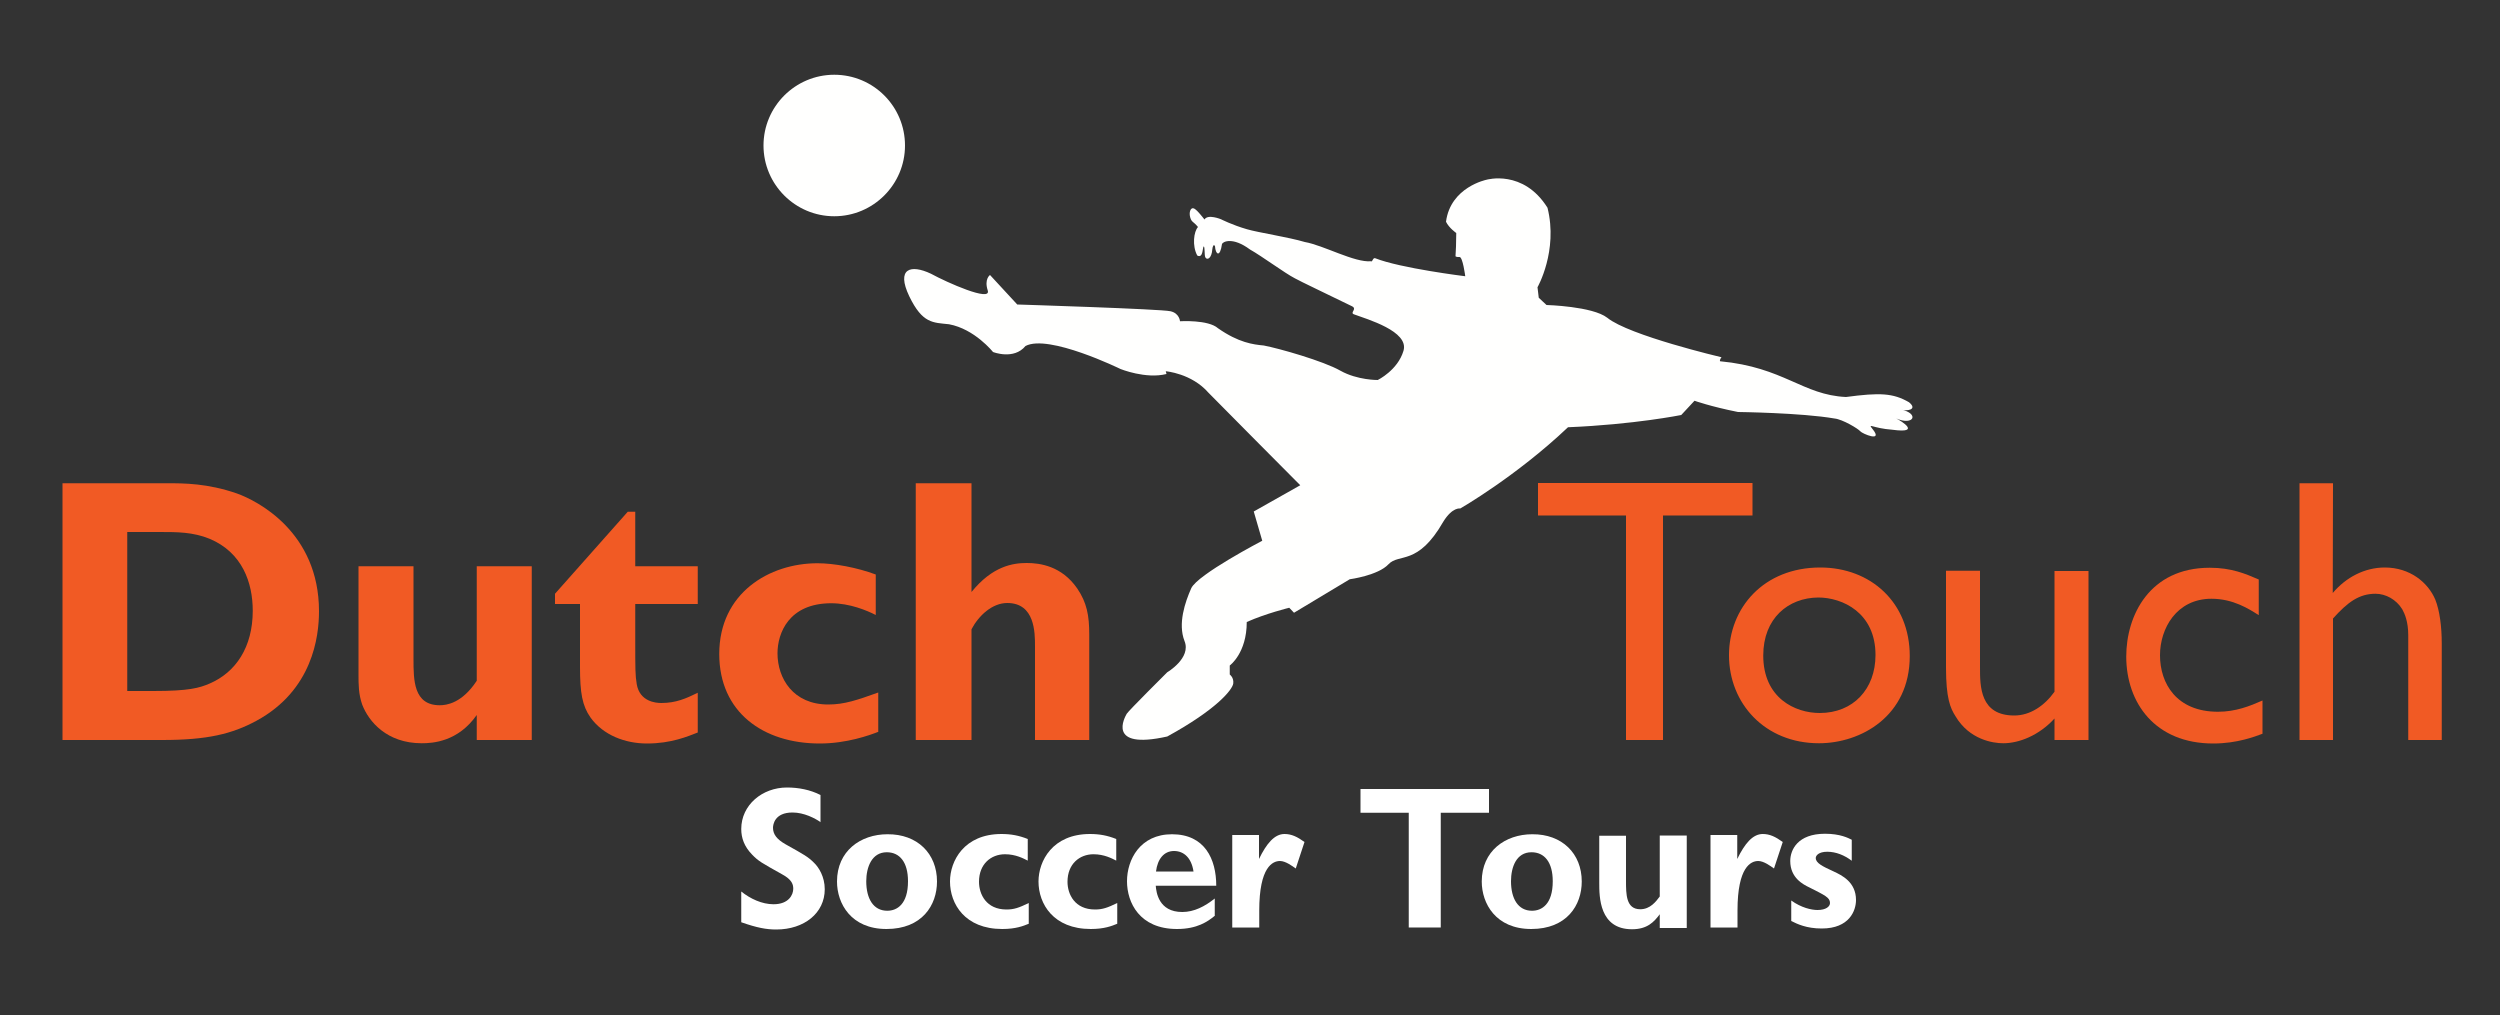
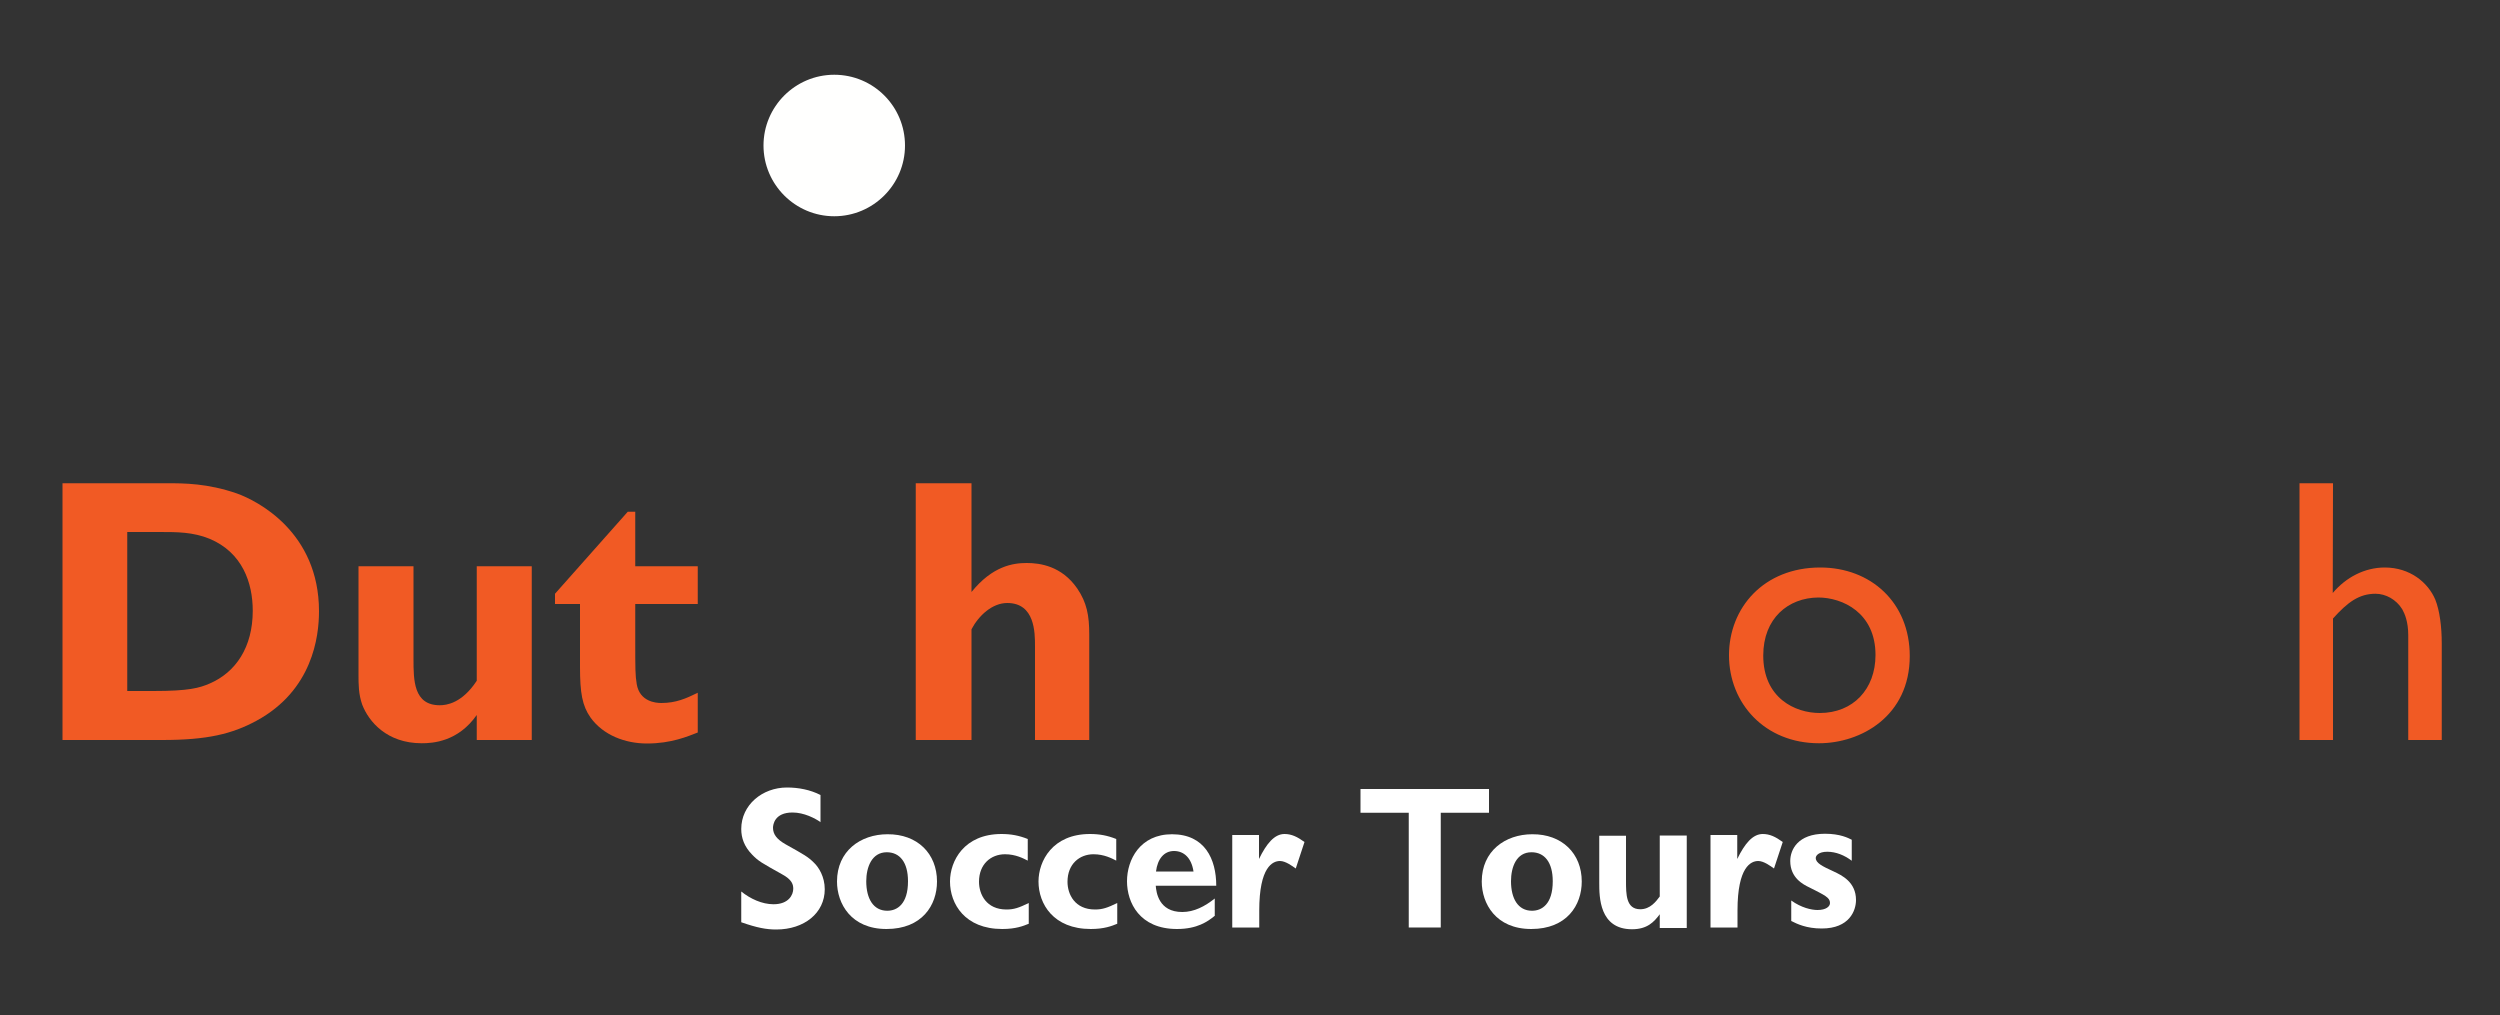
<svg xmlns="http://www.w3.org/2000/svg" version="1.1" id="Layer_1" x="0px" y="0px" viewBox="0 0 1000 406" style="enable-background:new 0 0 1000 406;" xml:space="preserve">
  <rect x="0" y="0" width="1000" height="406" fill="#333333" stroke="none" />
  <style type="text/css">
	.st0{fill:#F15A24;}
	.st1{fill:#FFFFFE;}
	.st2{fill:#FFFFFF;}
</style>
  <g>
    <path class="st0" d="M66.9,193.3c6.6,0,16.1,0,27.9,4.1c8.1,2.9,32.8,15.4,32.8,47.1c0,10.2-2.6,31.6-25,43.8   c-9.8,5.3-19.7,7.7-37.7,7.7H25V193.3H66.9z M50.9,212.8v63.6h10.4c14.3,0,18.4-1.2,22.6-3c10.4-4.5,17.2-14.5,17.2-29.1   c0-11.1-4.1-23.3-17.3-28.8c-6.6-2.7-13-2.7-19.9-2.7H50.9z" />
    <path class="st0" d="M212.7,296h-22v-10c-7.5,10.7-17.6,11.3-22,11.3c-14,0-21.2-8.7-23.8-15.4c-1.5-4.2-1.5-8.3-1.5-12v-43.4h22   v37.1c0,8.4,0,18.5,10.5,18.5c2.7,0,8.9-0.8,14.8-9.8v-45.8h22V296z" />
    <path class="st0" d="M279.1,241.6h-25v15.2c0,10.8,0,13.3,0.6,16.9c1.2,6.9,7.5,7.5,9.8,7.5c5.9,0,9.9-1.8,14.6-4.1V293   c-3.9,1.5-10.5,4.4-20.3,4.4c-8.7,0-17.5-3.3-22.6-10.4c-3.3-4.7-4.2-9.8-4.2-20.2v-25.2h-10v-4.1l29.1-32.8h3v21.8h25V241.6z" />
-     <path class="st0" d="M351.4,292.7c-3.6,1.4-12.7,4.7-23.5,4.7c-22.6,0-40.2-12.5-40.2-35.8c0-24.4,20-36.3,39.3-36.3   c6.6,0,15.8,1.7,23.3,4.5V246c-3.5-1.8-10.4-4.7-17.8-4.7c-17,0-21.5,12-21.5,20c0,10.1,6.3,20.5,20.3,20.5c6.5,0,11.6-1.8,20-4.8   v15.7H351.4z" />
    <path class="st0" d="M388.6,236.8c8.4-10.4,16.6-11.6,22.1-11.6c5.3,0,14,1.2,20.2,10.2c3.8,5.6,4.8,10.7,4.8,18.4V296H414v-37.5   c0-5.4,0-17.3-11.1-17.3c-6,0-11.4,5-14.3,10.5V296h-22.3V193.3h22.3V236.8z" />
-     <path class="st0" d="M701,206.2h-35.8V296h-14.8v-89.8h-35.2v-13H701V206.2z" />
    <path class="st0" d="M763.9,262.4c0,24.1-19.6,34.9-36.3,34.9c-21.7,0-36-16-36-35.2c0-19,13.9-35.1,36.5-35.1   C748.3,227,763.9,241,763.9,262.4z M705.3,262.2c0,17,12.7,23,22.6,23c13.3,0,22.3-9.5,22.3-23.2c0-17-13.3-23-22.9-23   C715.3,239.1,705.3,247.3,705.3,262.2z" />
-     <path class="st0" d="M821.8,296v-8.6c-6.2,6.8-14.2,9.9-20.5,9.9c-4.2,0-13.6-1.5-19.1-10.8c-2.1-3.3-3.8-7.2-3.8-19.6v-38.6H792   v38.6c0,7.7,0,19.3,13.7,19.3c6.3,0,12-3.8,16.1-9.5v-48.3h13.6V296H821.8z" />
-     <path class="st0" d="M903.4,246c-3.8-2.4-10.1-6.5-18.8-6.5c-14,0-20.6,11.9-20.6,22.6c0,11.3,6.6,22.6,23.2,22.6   c7.1,0,12.8-2.3,17.8-4.5v13.3c-3,1.1-10.1,3.9-19.7,3.9c-23.3,0-34.8-16.3-34.8-34.8c0-16.4,9.3-35.5,33.4-35.5   c8.7,0,14.3,2.4,19.6,4.7V246H903.4z" />
    <path class="st0" d="M933.1,237.2c5.3-6.3,12.8-10.2,20.8-10.2c10.1,0,17.3,6,20.2,12.8c1.8,4.5,2.6,11,2.6,17.6V296h-13.4v-41.9   c0-5.4-1.4-8.6-2.4-10.4c-2.4-3.9-6.6-6.2-10.7-6.2c-6.5,0-11.1,3.3-17,9.9V296h-13.4V193.3h13.4L933.1,237.2L933.1,237.2z" />
  </g>
  <g>
-     <path class="st1" d="M466.9,268.9c0,0-15.5,15.4-16.2,16.6c-0.7,1.2-8.4,14.6,16.2,9.1c19.9-10.9,26.1-18.8,26.4-21.2   s-1.4-3.6-1.4-3.6v-3.6c0,0,6.8-4.9,6.8-17.4c7.6-3.4,17-5.7,17-5.7l1.9,2l22.3-13.4c0,0,11.3-1.5,15.5-6s11.7,0.8,21.9-17   c3.7-6,6.8-5.3,6.8-5.3s22.3-12.8,43.1-32.5c26.5-1.1,45.3-4.9,45.3-4.9l5.3-5.7c0,0,6.4,2.3,17.4,4.5c0,0,25.4,0.3,38.6,2.6   c3.2,0.3,9.5,4.1,10.3,5.1s9.4,4.6,4.9-0.9c-2-2.6-0.1-0.3,8,0.3c11.8,1.6,3.4-3.6,1.5-4.5c7.1,3,9.3-2,1.9-3.6   c2.2,0.8,6.9,0.1,3.2-2.9c-6.4-3.7-11.7-3.9-25.2-2.1c-17.4-0.8-24.8-11.9-50.4-14.3c-0.2-0.7,0.6-1.6,0.6-1.6s-37-8.7-45.7-15.8   c-5.9-4.6-24.3-5.1-24.3-5.1l-3.1-2.9l-0.5-4.2c0,0,8.3-14.5,4-31.8c-9.7-15.5-24.4-11.2-24.4-11.2s-14.4,2.9-16.2,16.8   c1.2,2.5,4.1,4.5,4.1,4.5l-0.1,5.4l-0.2,3.9c0,0,0.3,0.4,1.6,0.3s2.3,7.7,2.3,7.7s-25.9-3.2-36-7.2c-1-0.4-1.1,1.7-1.7,1.2   c-6.6,0.6-19-6.4-26.5-7.7c-6.3-1.9-18.7-3.8-23.1-5.1c-5.9-1.7-10.4-4-10.4-4s-5.3-2.2-6.6,0.1c-0.9-1.1-3.4-4.4-4.5-4.5   c-1.1-0.2-1.8,1.7-1.2,3.7c0.6,2,1.1,1.4,3.1,3.8c-1.7,1.8-2.4,7.5-0.3,11.4c2.5,1.4,2.1-3.8,2.6-3.6c0.5,0.1,0.2,3.2,0.6,4.3   c0.9,1.5,2.6,0.1,2.8-3c0.1-1.3,0.6-2.5,1.1-1.4c0.2,3.3,2,4.7,2.8-0.9c0.3-0.9,4.2-3,11.2,2.2c4.8,2.7,14,9.5,17.9,11.5   c2.1,1.2,13.3,6.5,22.9,11.2c2.2,1.1-0.9,2.5,0.7,3.2c5.4,2,22.2,6.8,19.9,14.6c-2.3,7.8-10.3,11.7-10.3,11.7s-8.1,0.1-14.9-3.7   c-6.8-3.9-24.8-9-30.7-10.1c-4.2-0.4-10-1.1-18.3-6.9c-3.9-3.5-15.2-2.8-15.2-2.8s-0.2-3.2-3.8-4c-3.6-0.9-61.3-2.7-61.3-2.7   L396,110c0,0-2.4,1.6-0.9,6.2c1.5,4.7-16.3-3.2-22.7-6.7c-8.2-3.9-14-2.1-8.7,9c5.3,11,9.5,10.5,15.9,11.2   c10.3,1.9,17.6,11.1,17.6,11.1s8.3,3.3,13-2.4c9.2-4.9,38,9.2,38,9.2s10.1,4.1,18.4,2l-0.3-1.1c0,0,10.3,0.8,17.1,8.6   c1.6,1.7,36.7,37,36.7,37l-18.6,10.5l3.4,11.7c0,0-25.9,13.5-28.4,19c-2.5,5.6-5.4,14.2-2.7,21.1   C476.6,263.2,466.9,268.9,466.9,268.9" />
    <path class="st1" d="M362,58.2c0,15.6-12.7,28.3-28.3,28.3c-15.6,0-28.3-12.7-28.3-28.3c0-15.6,12.7-28.3,28.3-28.3   C349.4,29.9,362,42.6,362,58.2" />
  </g>
  <g>
    <path class="st2" d="M328.3,328.9c-2.3-1.6-6.7-3.9-11.3-3.9c-7.2,0-7.8,4.9-7.8,6.1c0,2.6,1.5,4.6,5,6.6c7.5,4.2,9,5,11.4,7.4   c1.9,1.8,4.3,5.6,4.3,10.6c0,9.5-8.2,16.1-19.4,16.1c-4,0-7.7-0.7-14-2.9v-12.3c3.6,2.9,8.3,5.1,12.9,5.1c6.1,0,7.9-3.8,7.9-6.2   c0-1.6-0.4-3.6-4.5-5.8c-8.2-4.6-9.4-5.2-12-7.9c-3.1-3.2-4.3-6.6-4.3-10.2c0-9.6,8.4-16.6,18.3-16.6c4.6,0,9.3,0.9,13.4,3V328.9z" />
    <path class="st2" d="M374.8,352.6c0,9.5-6,19-20.2,19c-14.2,0-19.8-10.2-19.8-19c0-12.2,9.4-18.9,20.2-18.9   C366.9,333.6,374.8,341.4,374.8,352.6z M346.5,352.5c0,6.9,2.8,11.8,8.4,11.8c3.9,0,8.3-2.6,8.3-11.8c0-7.6-3.3-11.6-8.5-11.6   C348.7,340.9,346.5,346.9,346.5,352.5z" />
    <path class="st2" d="M411,344.2c-1.6-0.8-4.7-2.5-9-2.5c-5.6,0-10.4,3.9-10.4,11c0,5,2.9,11.1,11,11.1c3,0,5-0.7,8.9-2.6v8.3   c-2.2,0.9-5.2,2.1-10.6,2.1c-14.9,0-20.9-10-20.9-19c0-8.2,5.6-19,20.6-19c3.8,0,7,0.6,10.5,2V344.2z" />
    <path class="st2" d="M446.4,344.2c-1.6-0.8-4.7-2.5-9-2.5c-5.6,0-10.4,3.9-10.4,11c0,5,2.9,11.1,11,11.1c3,0,5-0.7,8.9-2.6v8.3   c-2.2,0.9-5.2,2.1-10.6,2.1c-14.9,0-20.9-10-20.9-19c0-8.2,5.6-19,20.6-19c3.8,0,7,0.6,10.5,2V344.2z" />
    <path class="st2" d="M485.8,366.4c-2.7,2.2-6.9,5.2-15,5.2c-15,0-20-10.6-20-19.1c0-8.6,5.2-18.8,18-18.8   c13.1,0,17.7,9.9,17.7,20.6h-24.2c0.2,2.5,1.1,10.5,10.6,10.5c4.7,0,9-2.2,13-5.4V366.4z M477.4,348.6c-0.8-5.4-3.8-8.2-7.8-8.2   c-4,0-6.6,3.2-7.2,8.2H477.4z" />
    <path class="st2" d="M503.6,334.1v9.5c3-6.2,6.2-10,10.2-10c2.8,0,5.1,1.1,8,3.2l-3.5,10.6c-1.4-1-4.1-3-6.3-3   c-2.9,0-8.3,2.3-8.3,19.8v6.8h-10.8v-37H503.6z" />
    <path class="st2" d="M595.6,315.6v9.5h-19.3v45.9h-12.8v-45.9h-19.3v-9.5H595.6z" />
    <path class="st2" d="M632.7,352.6c0,9.5-6,19-20.2,19s-19.8-10.2-19.8-19c0-12.2,9.4-18.9,20.2-18.9   C624.8,333.6,632.7,341.4,632.7,352.6z M604.4,352.5c0,6.9,2.8,11.8,8.4,11.8c3.9,0,8.3-2.6,8.3-11.8c0-7.6-3.3-11.6-8.5-11.6   C606.5,340.9,604.4,346.9,604.4,352.5z" />
    <path class="st2" d="M650.4,334.1v18.2c0,5.4,0,11.4,5.7,11.4c4,0,6.3-3.1,7.8-5.1v-24.4h10.8v37h-10.8v-5.5c-2.3,3.1-5,6-11.1,6   c-13.1,0-13.1-13-13.1-18.6v-18.8H650.4z" />
    <path class="st2" d="M694.9,334.1v9.5c3-6.2,6.2-10,10.2-10c2.8,0,5.1,1.1,8,3.2l-3.5,10.6c-1.4-1-4.1-3-6.3-3   c-2.9,0-8.3,2.3-8.3,19.8v6.8h-10.8v-37H694.9z" />
    <path class="st2" d="M740.7,344.3c-2.9-2.2-6.3-3.6-9.8-3.6c-3.4,0-4.6,1.5-4.6,2.5c0,2,2.6,3.3,7.2,5.4c3.2,1.5,8.9,4.2,8.9,11.4   c0,4.2-2.6,11.4-13.7,11.4c-6.1,0-9.8-1.8-12.2-3v-8.2c4,2.9,8.1,3.8,10.5,3.8c3.4,0,5-1.4,5-2.8c0-2.2-2.1-3.1-8.2-6.2   c-2.5-1.2-7.7-3.8-7.7-10.6c0-4.5,3-10.9,13.9-10.9c6.1,0,9.3,1.7,10.7,2.4V344.3z" />
  </g>
</svg>